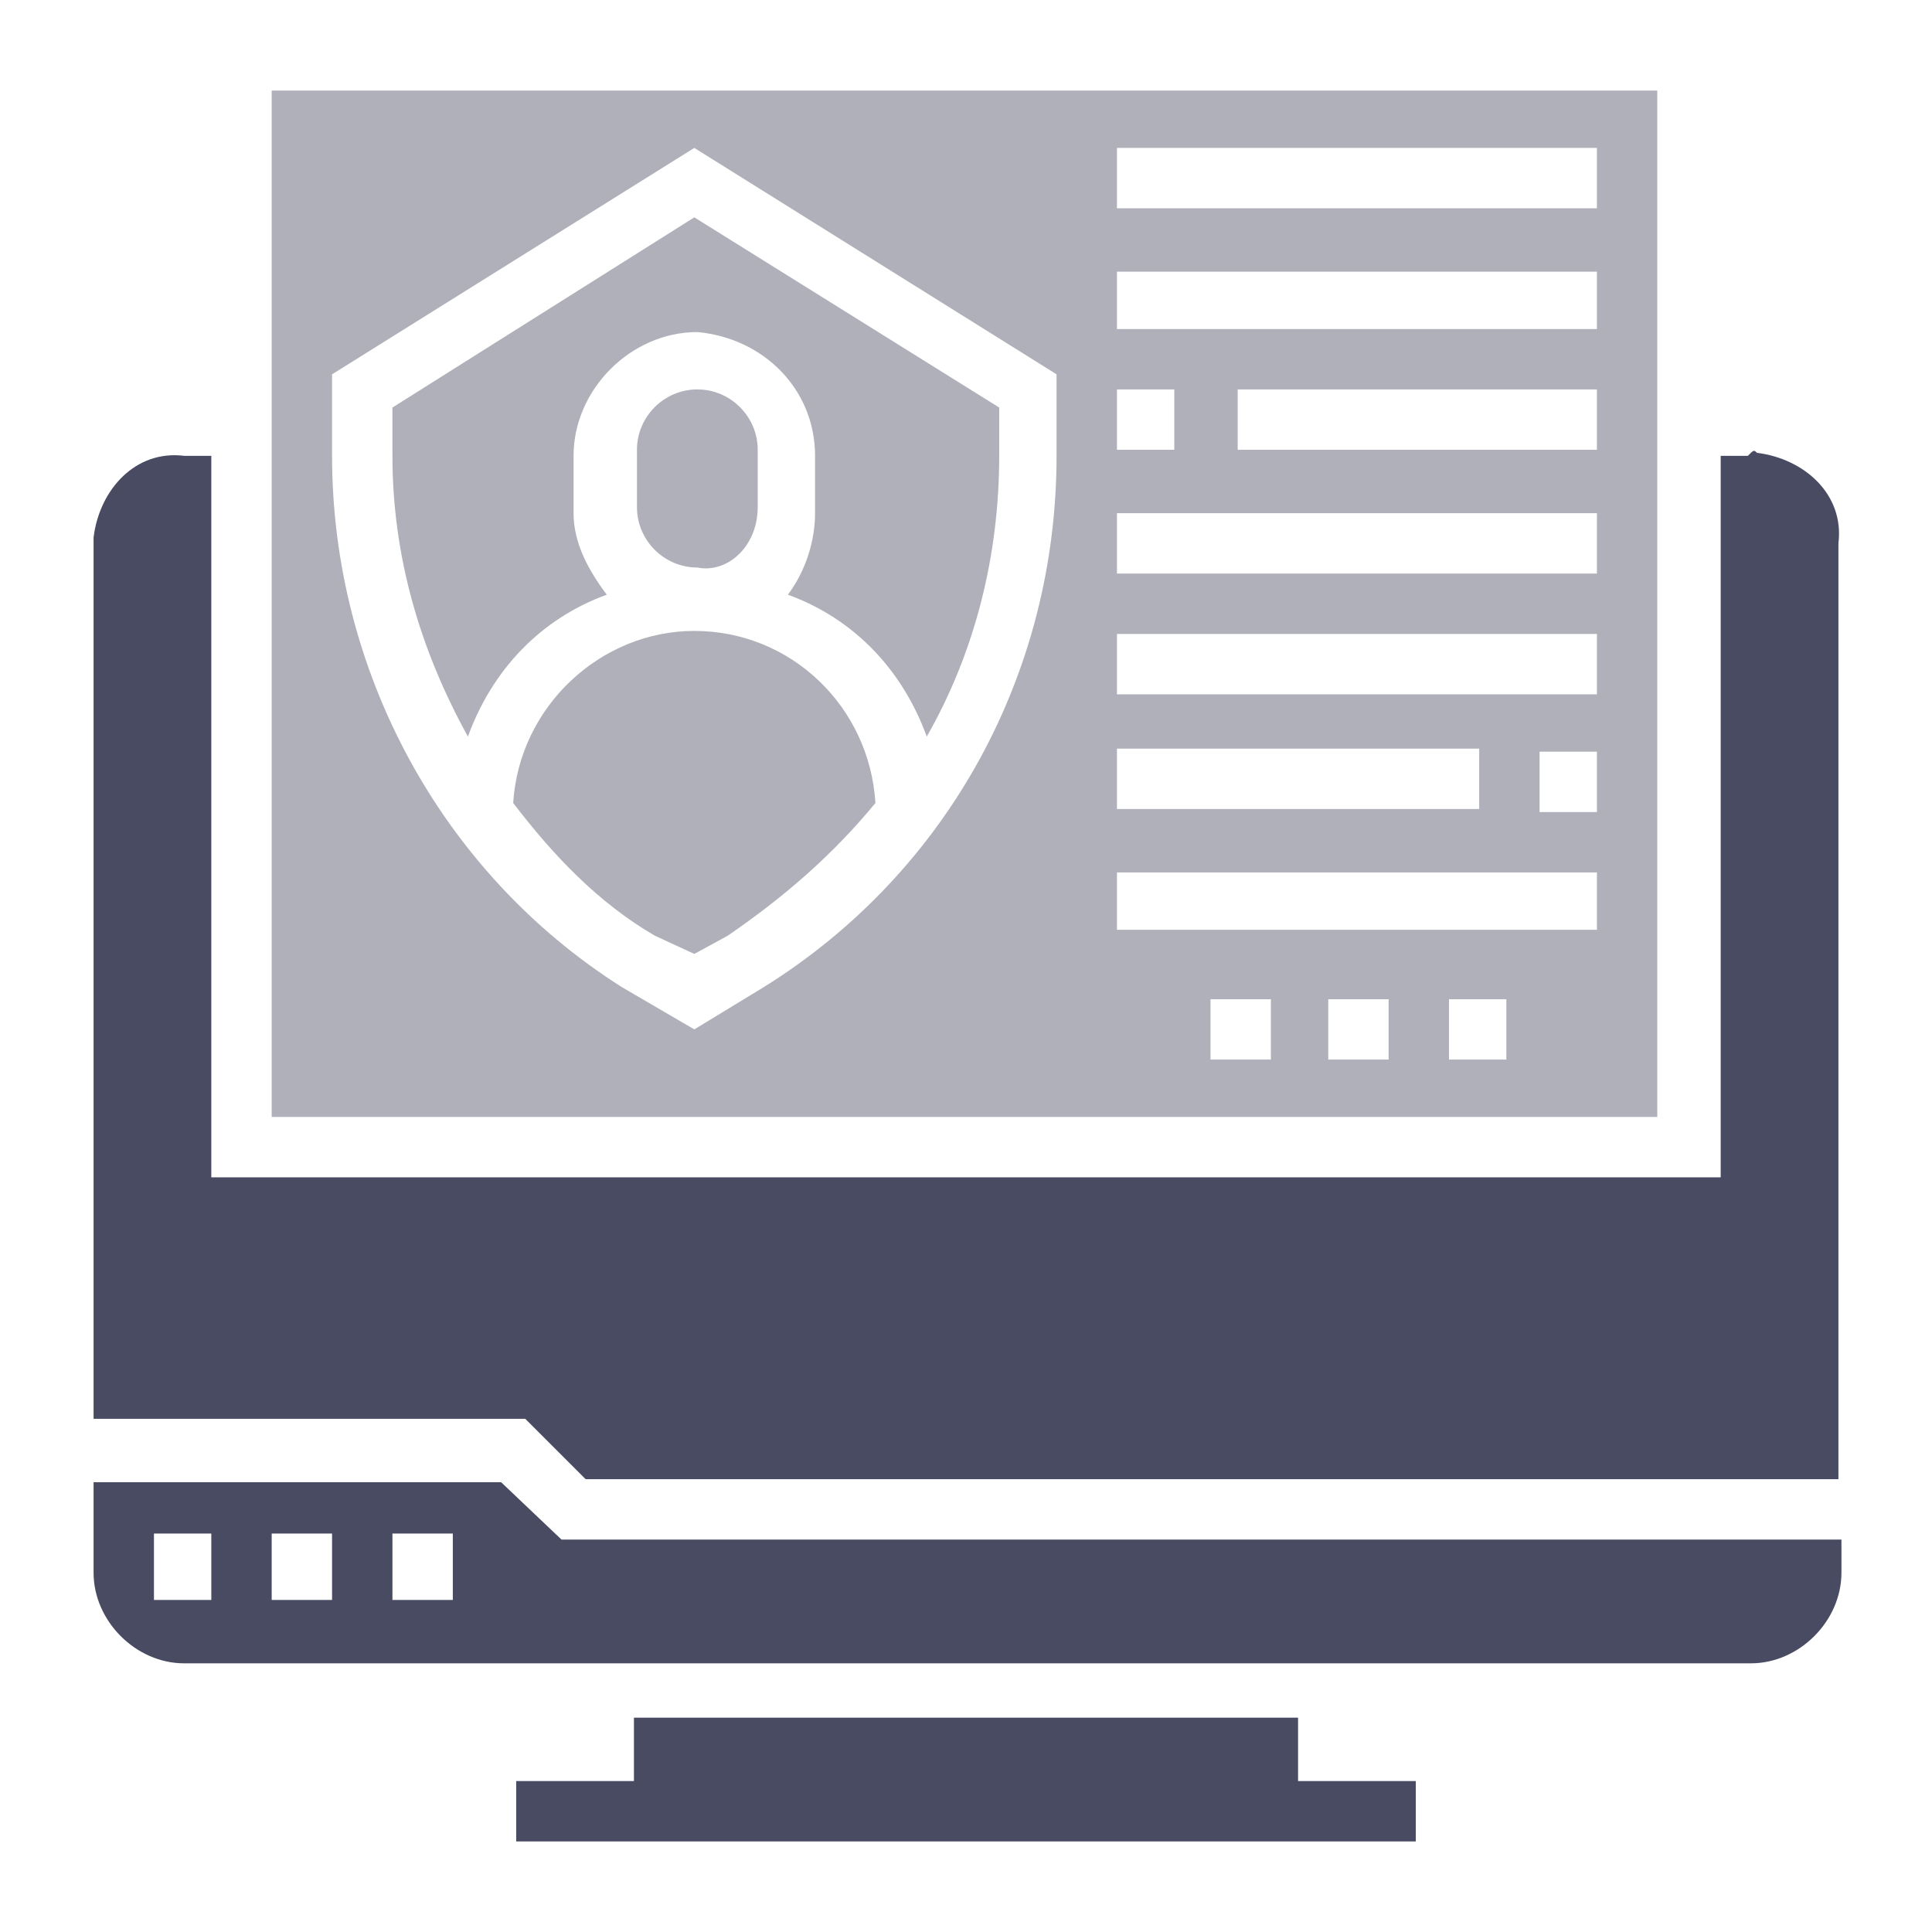
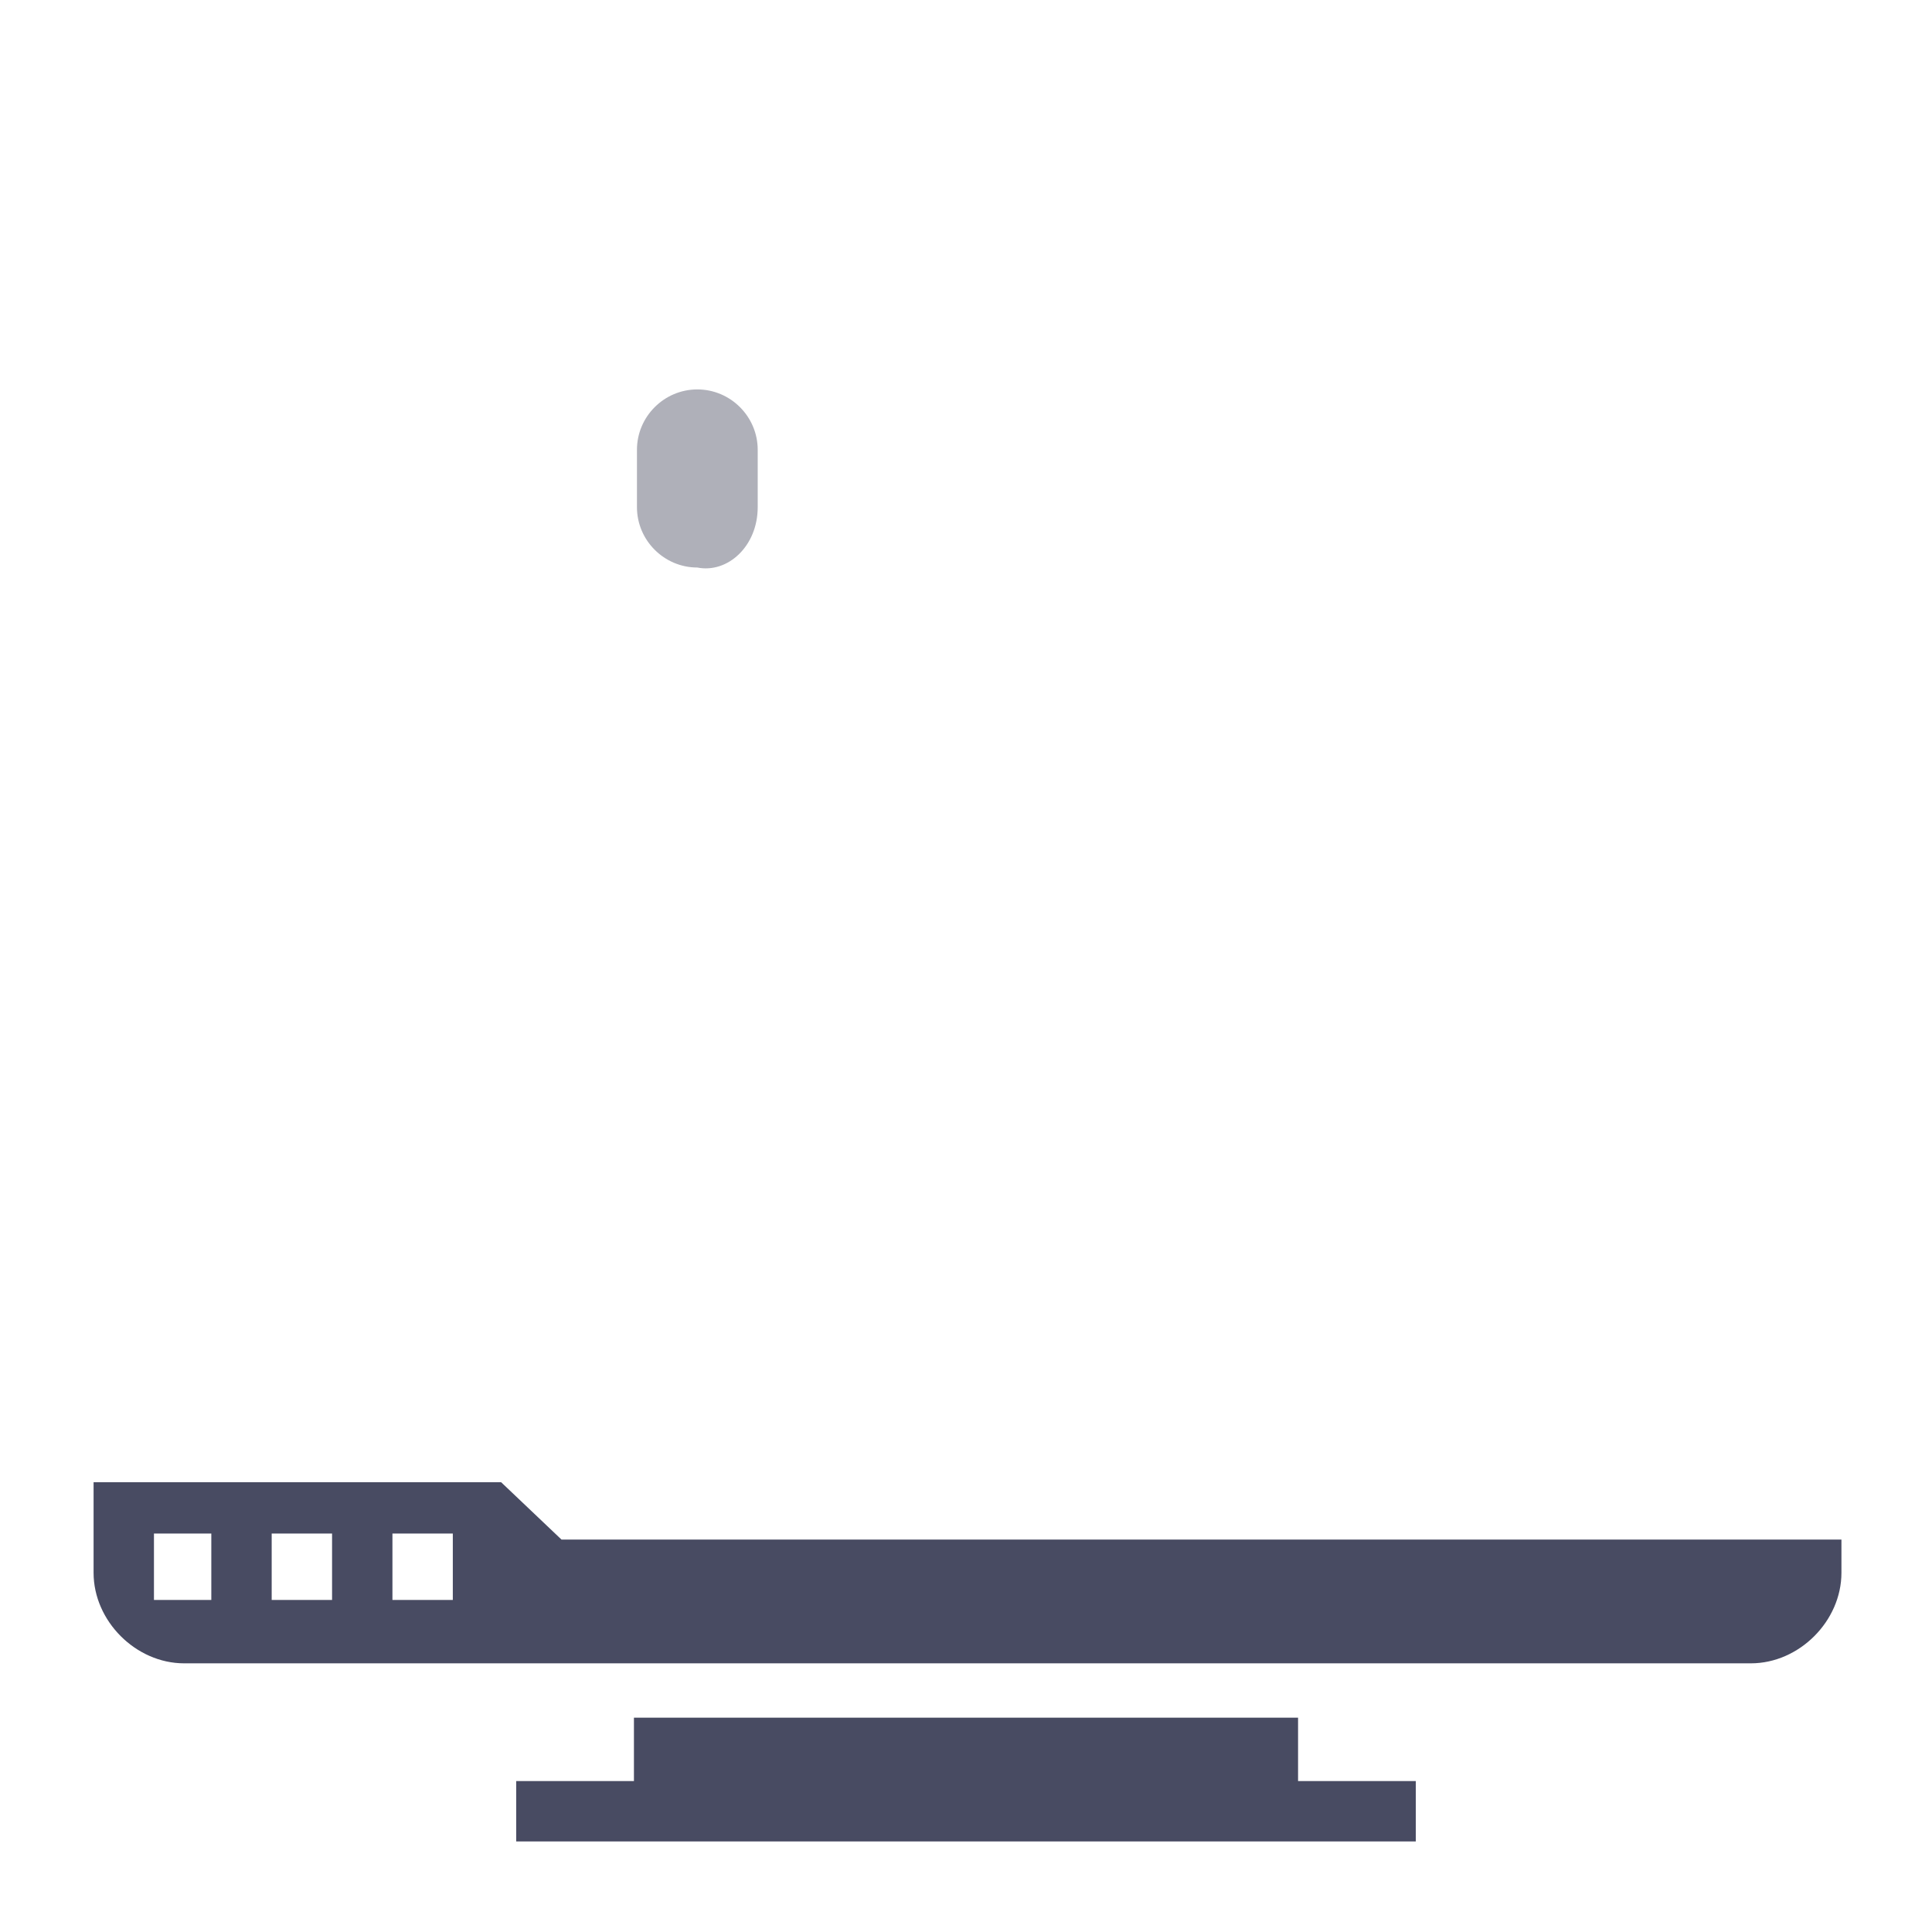
<svg xmlns="http://www.w3.org/2000/svg" version="1.1" id="Layer_1" x="0px" y="0px" viewBox="0 0 64 64" style="enable-background:new 0 0 64 64;" xml:space="preserve">
  <style type="text/css">
	.st0{fill:#484B62;}
	.st1{fill:#AFB0B9;}
</style>
  <g>
    <polygon class="st0" points="43,56.9 21,56.9 21,59 17.1,59 17.1,61 21,61 43,61 46.9,61 46.9,59 43,59  " />
-     <path class="st0" d="M57.9,15.1H57V39H7V15.1H6.1c-1.6-0.2-2.8,1.1-3,2.7c0,0.2,0,0.2,0,0.3V47h14.3l2,2h41.5v-31   c0.2-1.6-1.1-2.8-2.7-3C58.1,14.9,58.1,14.9,57.9,15.1z" />
    <path class="st0" d="M16.6,49.1H3.1v3c0,1.6,1.4,3,3,3l0,0h51.9c1.6,0,3-1.4,3-3l0,0v-1.1H18.6L16.6,49.1z M7,53H5.1v-2.2H7V53z    M11.1,53H9v-2.2h2V53z M15,53h-2v-2.2h2V53z" />
-     <path class="st1" d="M23,20.9c-3.1,0-5.8,2.5-6,5.7c1.3,1.7,2.8,3.3,4.7,4.4l1.3,0.6l1.1-0.6c1.9-1.3,3.5-2.7,4.9-4.4   C28.8,23.4,26.2,20.9,23,20.9z" />
-     <path class="st1" d="M54.9,3H9v34h45.9V3z M37,12.9h1.9v2H37V12.9z M37,24.8H49v2H37C37,26.9,37,24.8,37,24.8z M35,15.1   c0,7.2-3.6,13.8-9.7,17.6L23,34.1l-2.4-1.4c-6-3.8-9.6-10.5-9.6-17.6v-2.7L23,4.9L35,12.4L35,15.1z M42.1,35.1h-2v-2h2V35.1z    M46,35.1h-2v-2h2V35.1z M49.9,35.1H48v-2h1.9V35.1z M52.9,30.8H37v-1.9h15.9L52.9,30.8z M52.9,26.9H51v-2h1.9V26.9z M52.9,23H37   v-2h15.9L52.9,23z M52.9,19H37v-2h15.9L52.9,19z M52.9,14.9H41v-2h11.9V14.9z M52.9,10.9H37V9h15.9L52.9,10.9z M52.9,6.9H37v-2   h15.9L52.9,6.9z" />
    <path class="st1" d="M25.1,16.8v-1.9c0-1.1-0.9-2-2-2c-1.1,0-2,0.9-2,2l0,0v1.9c0,1.1,0.9,2,2,2C24.1,19,25.1,18.1,25.1,16.8z" />
-     <path class="st1" d="M13,13.5v1.6c0,3.3,0.9,6.4,2.5,9.3c0.8-2.2,2.4-3.9,4.6-4.7c-0.6-0.8-1.1-1.7-1.1-2.7v-1.9   c0-2.2,1.9-4.1,4.1-4.1l0,0c2.2,0.2,3.9,1.9,3.9,4.1V17c0,0.9-0.3,1.9-0.9,2.7c2.2,0.8,3.8,2.5,4.6,4.7c1.6-2.8,2.4-6,2.4-9.3v-1.6   L23,7.2L13,13.5z" />
  </g>
</svg>